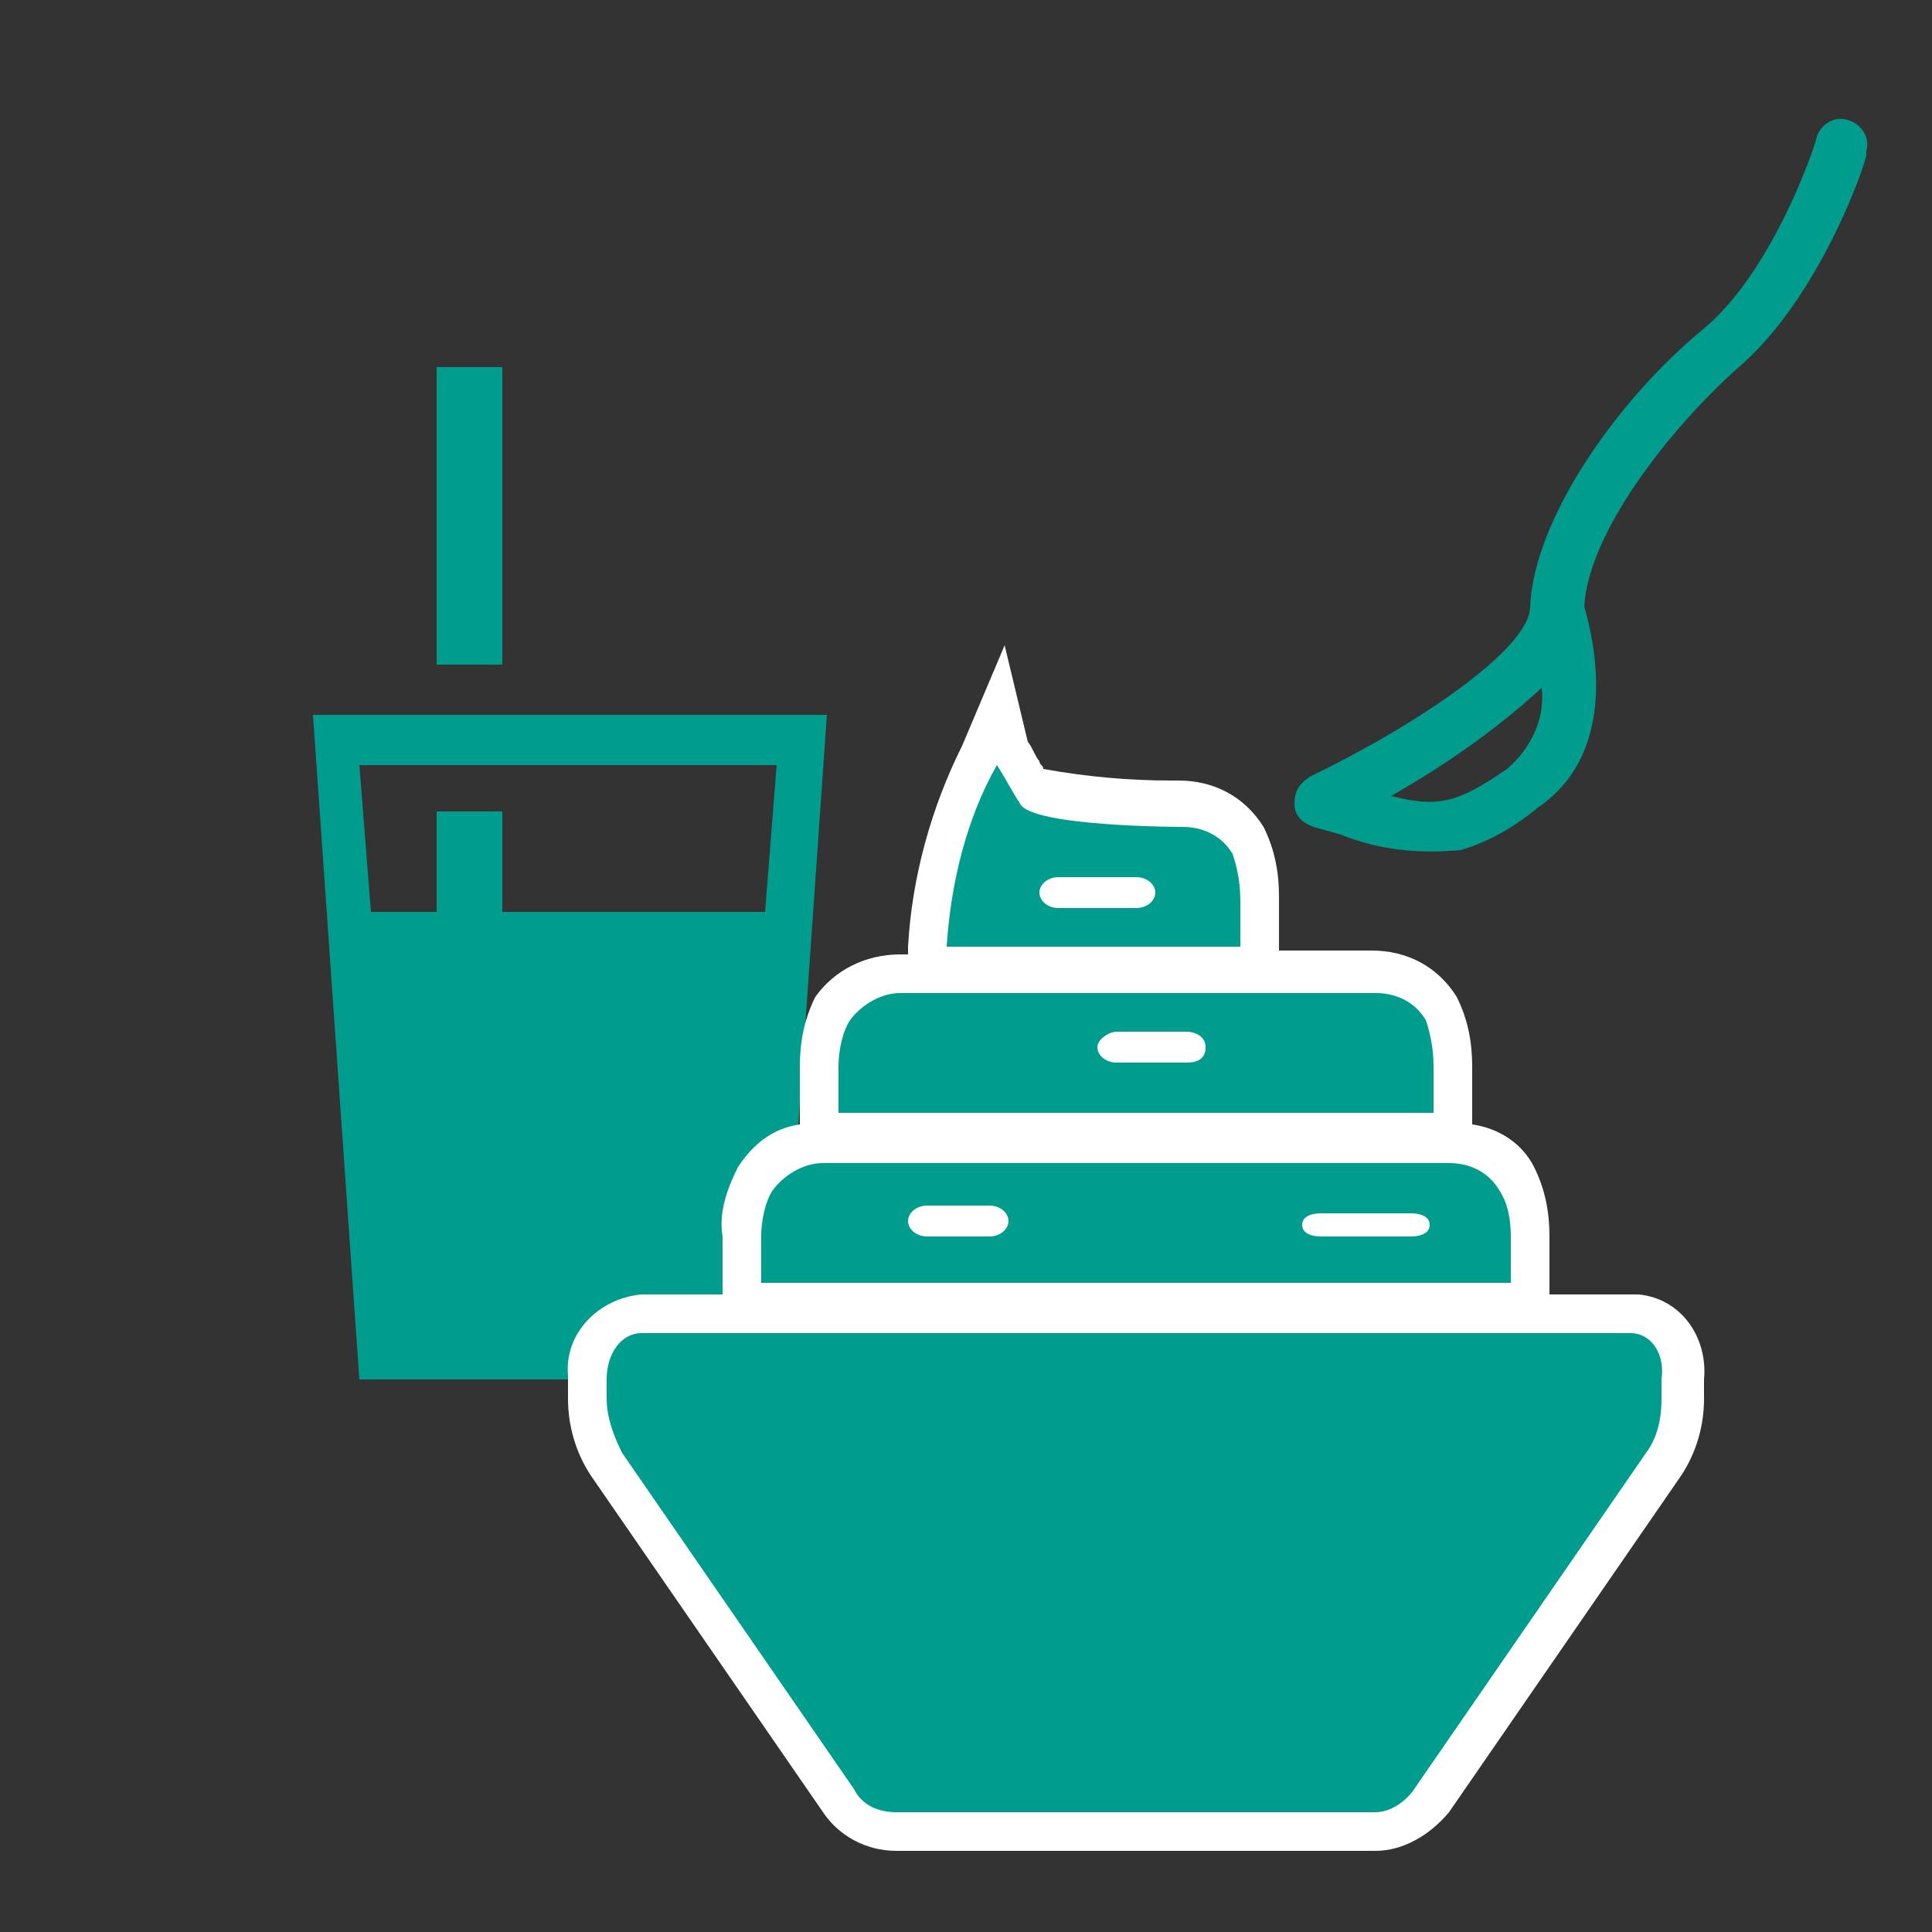
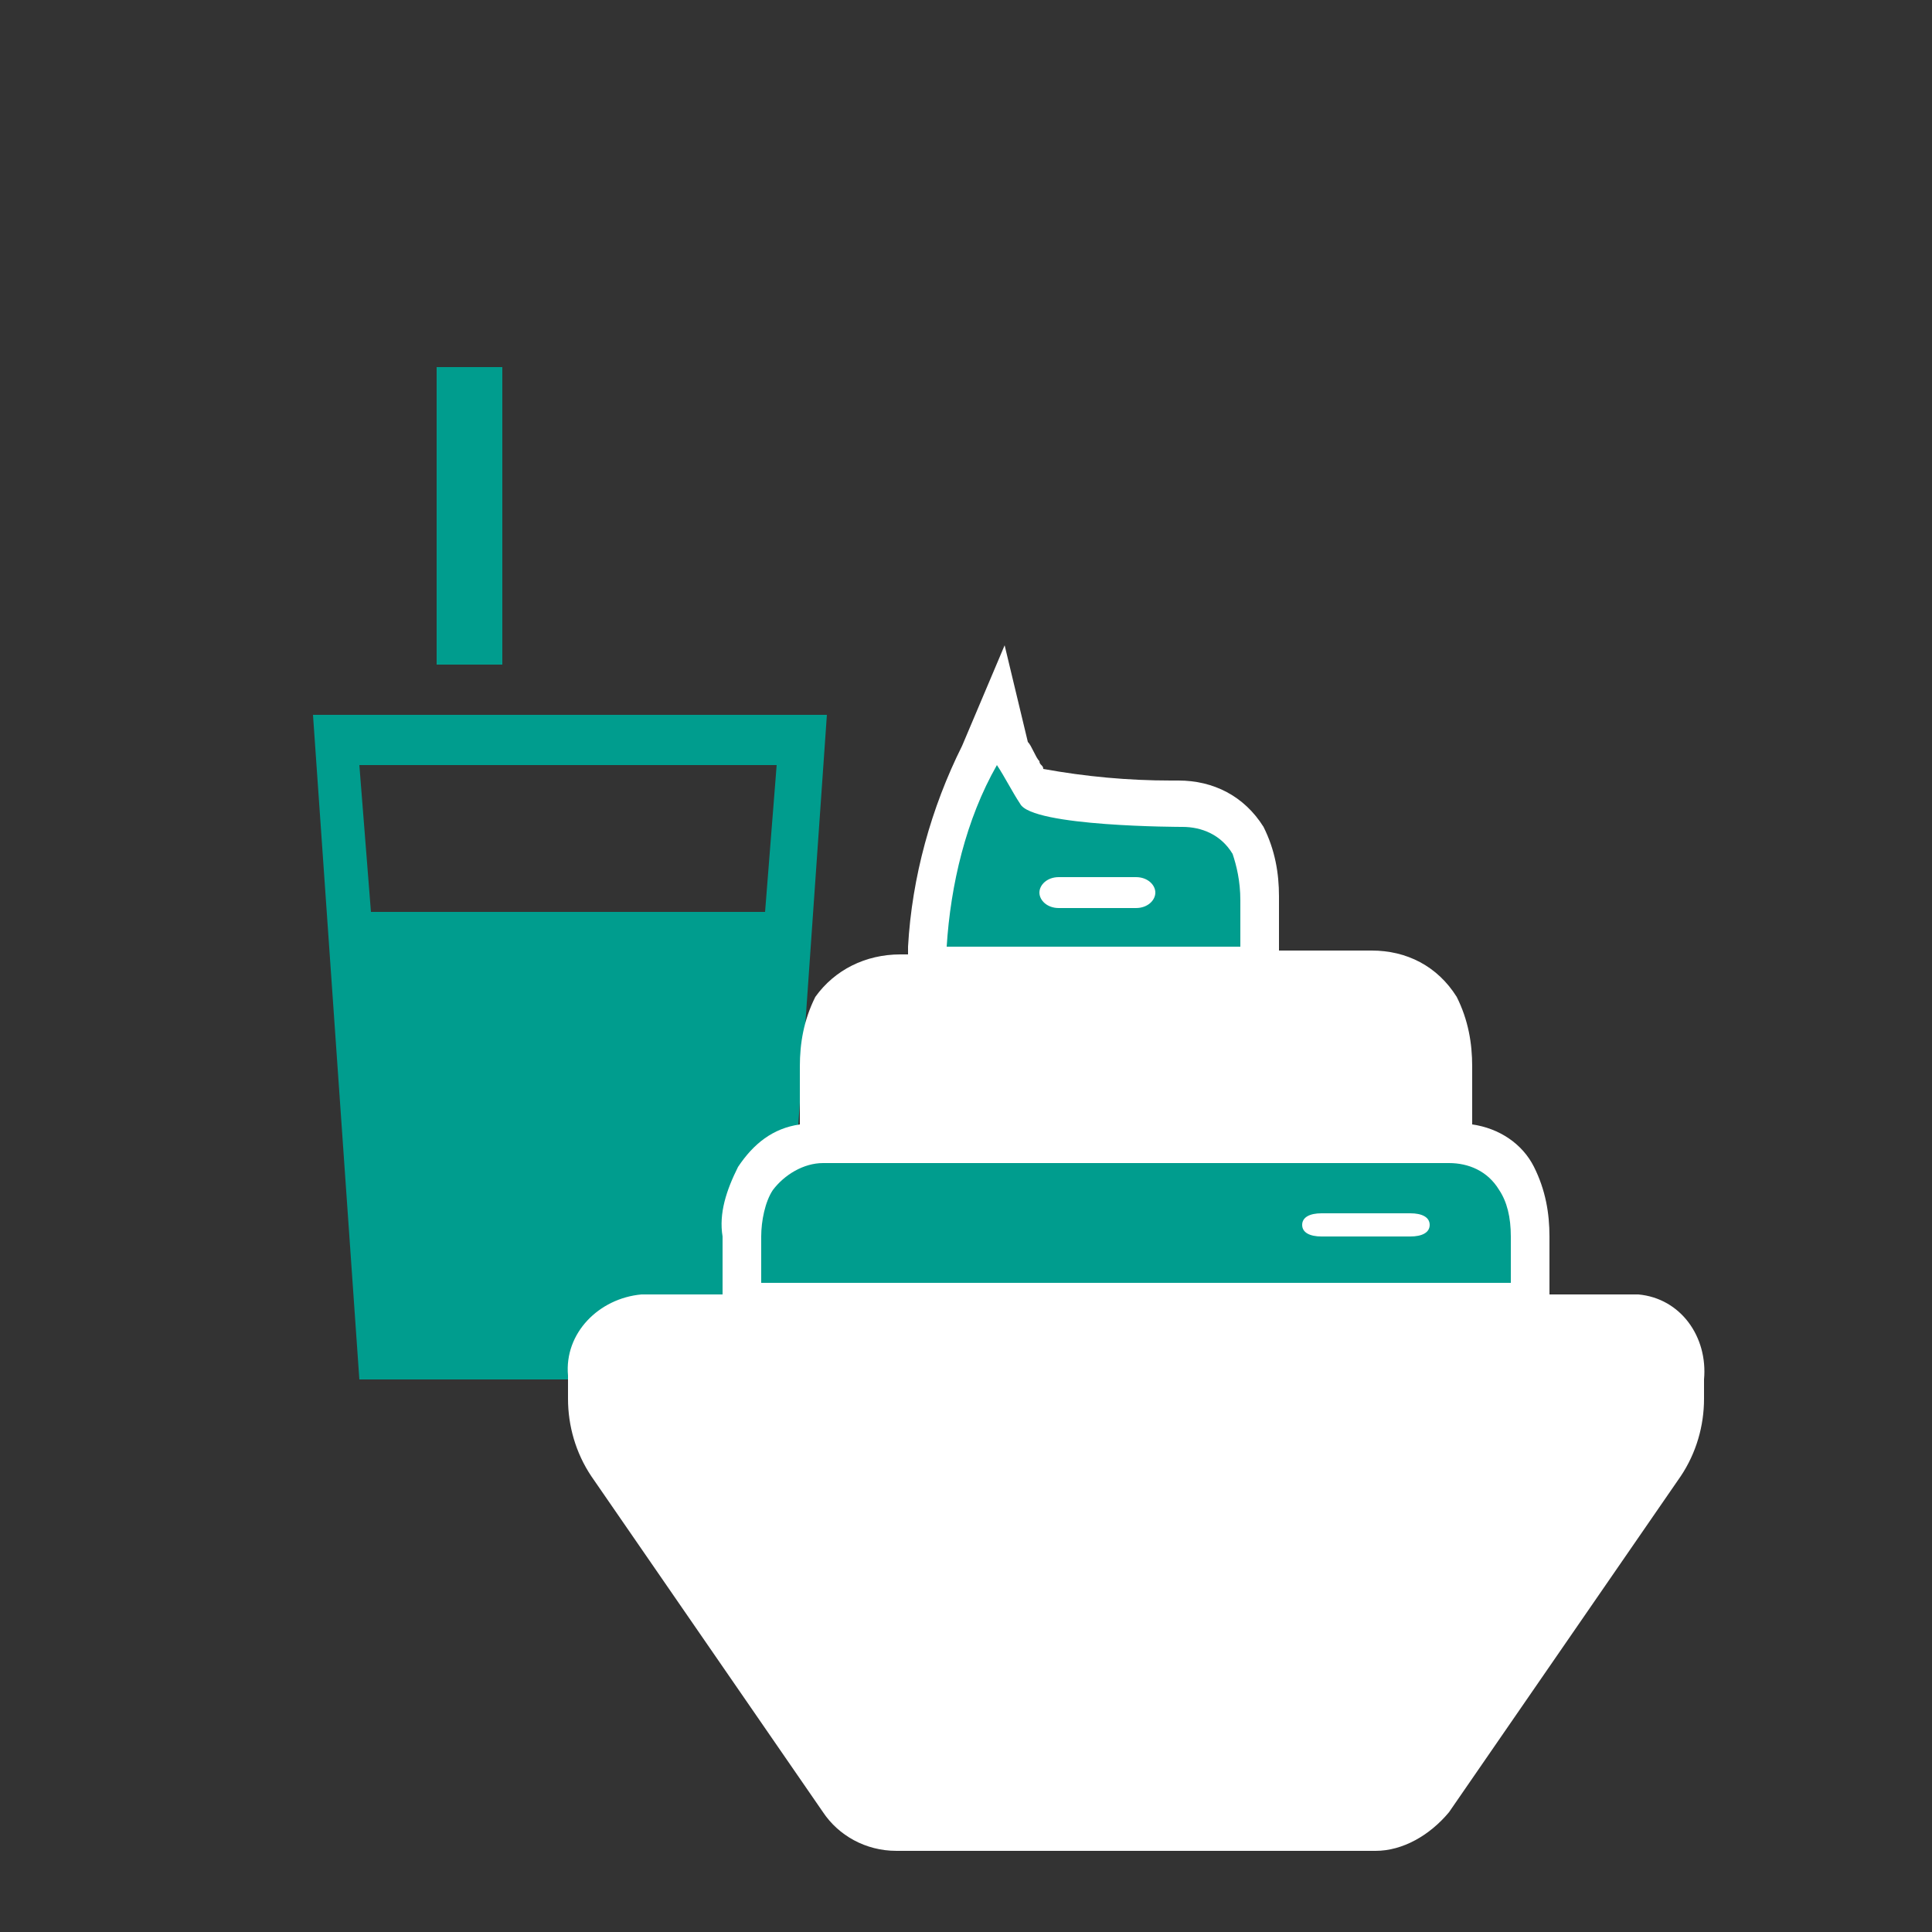
<svg xmlns="http://www.w3.org/2000/svg" version="1.1" id="Calque_1" x="0px" y="0px" viewBox="0 0 50 50" style="enable-background:new 0 0 50 50;" xml:space="preserve">
  <rect x="0" y="0" width="50" height="50" fill="#333333" stroke="none" />
  <style type="text/css">
	.st0{fill:#009D8E;}
	.st1{fill:#FFFFFF;}
</style>
  <path class="st0" d="M8.1,18.5l1.2,17.2h10.9l1.2-17.2H8.1z M19.8,23.6H9.6l-0.3-3.8h10.8L19.8,23.6z" />
  <rect x="11.3" y="9.5" class="st0" width="1.7" height="7.7" />
-   <rect x="11.3" y="21" class="st0" width="1.7" height="3.2" />
-   <path class="st0" d="M37.8,22c-1.1,0.1-2.1,0-3.1-0.4L34,21.4c-0.3-0.1-0.5-0.3-0.5-0.6c0-0.3,0.1-0.5,0.4-0.7  c2.7-1.3,5.7-3.3,5.7-4.4c0.1-2.3,2.3-5.4,4.5-7.2C45.9,7,47,3.7,47,3.6c0.1-0.4,0.5-0.6,0.8-0.5c0.4,0.1,0.6,0.5,0.5,0.8V4  c0,0.2-1.2,3.7-3.3,5.5c-1.8,1.6-3.9,4.3-4,6.2c0.2,0.7,1,3.7-1.2,5.2C39.2,21.4,38.5,21.8,37.8,22z M36,20.6c1.2,0.3,1.7,0.2,3-0.7  c0.6-0.5,1-1.3,0.9-2.1C38.7,18.9,37.4,19.8,36,20.6z" />
  <path class="st1" d="M42.2,33.5h-2.1V32c0-0.6-0.1-1.2-0.4-1.8c-0.3-0.6-0.9-1-1.6-1.1v-1.5c0-0.6-0.1-1.2-0.4-1.8  c-0.5-0.8-1.3-1.2-2.2-1.2h-2.4v-1.4c0-0.6-0.1-1.2-0.4-1.8c-0.5-0.8-1.3-1.2-2.2-1.2h-0.2c-1.1,0-2.2-0.1-3.3-0.3  c0-0.1-0.1-0.1-0.1-0.2c-0.1-0.1-0.2-0.4-0.3-0.5L26,16.7l-1.1,2.6c-0.8,1.6-1.3,3.4-1.4,5.2v0.2h-0.2c-0.9,0-1.7,0.4-2.2,1.1  c-0.3,0.6-0.4,1.2-0.4,1.8v1.5c-0.7,0.1-1.2,0.5-1.6,1.1c-0.3,0.6-0.5,1.2-0.4,1.8v1.5h-2.1c-1.1,0.1-2,1-1.9,2.1v0.1v0.5  c0,0.7,0.2,1.4,0.6,2l6,8.7c0.4,0.6,1.1,1,1.9,1h12.4c0.7,0,1.4-0.4,1.9-1l6-8.7c0.4-0.6,0.6-1.3,0.6-2v-0.5  c0.1-1.1-0.6-2.1-1.7-2.2C42.3,33.5,42.2,33.5,42.2,33.5z" />
-   <path class="st0" d="M42.2,34.5H16.6c-0.5,0-0.9,0.5-0.9,1.2v0.5c0,0.5,0.2,1,0.4,1.4l6,8.7c0.2,0.4,0.6,0.6,1.1,0.6h12.4  c0.4,0,0.8-0.3,1-0.6l6-8.7c0.3-0.4,0.4-0.9,0.4-1.4v-0.5C43.1,35,42.7,34.5,42.2,34.5z" />
  <path class="st0" d="M32.1,23.3v1.2h-7.6c0.1-1.6,0.5-3.3,1.3-4.7c0.2,0.3,0.4,0.7,0.6,1c0.3,0.6,4.2,0.6,4.2,0.6  c0.5,0,1,0.2,1.3,0.7C32,22.4,32.1,22.8,32.1,23.3C32.1,23.2,32.1,23.2,32.1,23.3z" />
-   <path class="st0" d="M37.1,27.6v1.2H21.7v-1.2c0-0.4,0.1-0.9,0.3-1.2c0.3-0.4,0.8-0.7,1.3-0.7h12.3c0.5,0,1,0.2,1.3,0.7  C37,26.7,37.1,27.1,37.1,27.6z" />
  <path class="st0" d="M39.1,32v1.2H19.7V32c0-0.4,0.1-0.9,0.3-1.2c0.3-0.4,0.8-0.7,1.3-0.7h16.2c0.5,0,1,0.2,1.3,0.7  C39,31.1,39.1,31.5,39.1,32L39.1,32z" />
  <path class="st1" d="M36.5,32h-2.3c-0.3,0-0.5-0.1-0.5-0.3s0.2-0.3,0.5-0.3h2.3c0.3,0,0.5,0.1,0.5,0.3S36.8,32,36.5,32z" />
-   <path class="st1" d="M25.6,32H24c-0.3,0-0.5-0.2-0.5-0.4s0.2-0.4,0.5-0.4h1.6c0.3,0,0.5,0.2,0.5,0.4S25.9,32,25.6,32z" />
  <path class="st1" d="M30.7,27.5h-1.8c-0.3,0-0.5-0.2-0.5-0.4c0-0.2,0.3-0.4,0.5-0.4h1.8c0.2,0,0.5,0.1,0.5,0.4S31,27.5,30.7,27.5z" />
  <path class="st1" d="M29.4,23.5h-2c-0.3,0-0.5-0.2-0.5-0.4s0.2-0.4,0.5-0.4h2c0.3,0,0.5,0.2,0.5,0.4S29.7,23.5,29.4,23.5z" />
</svg>